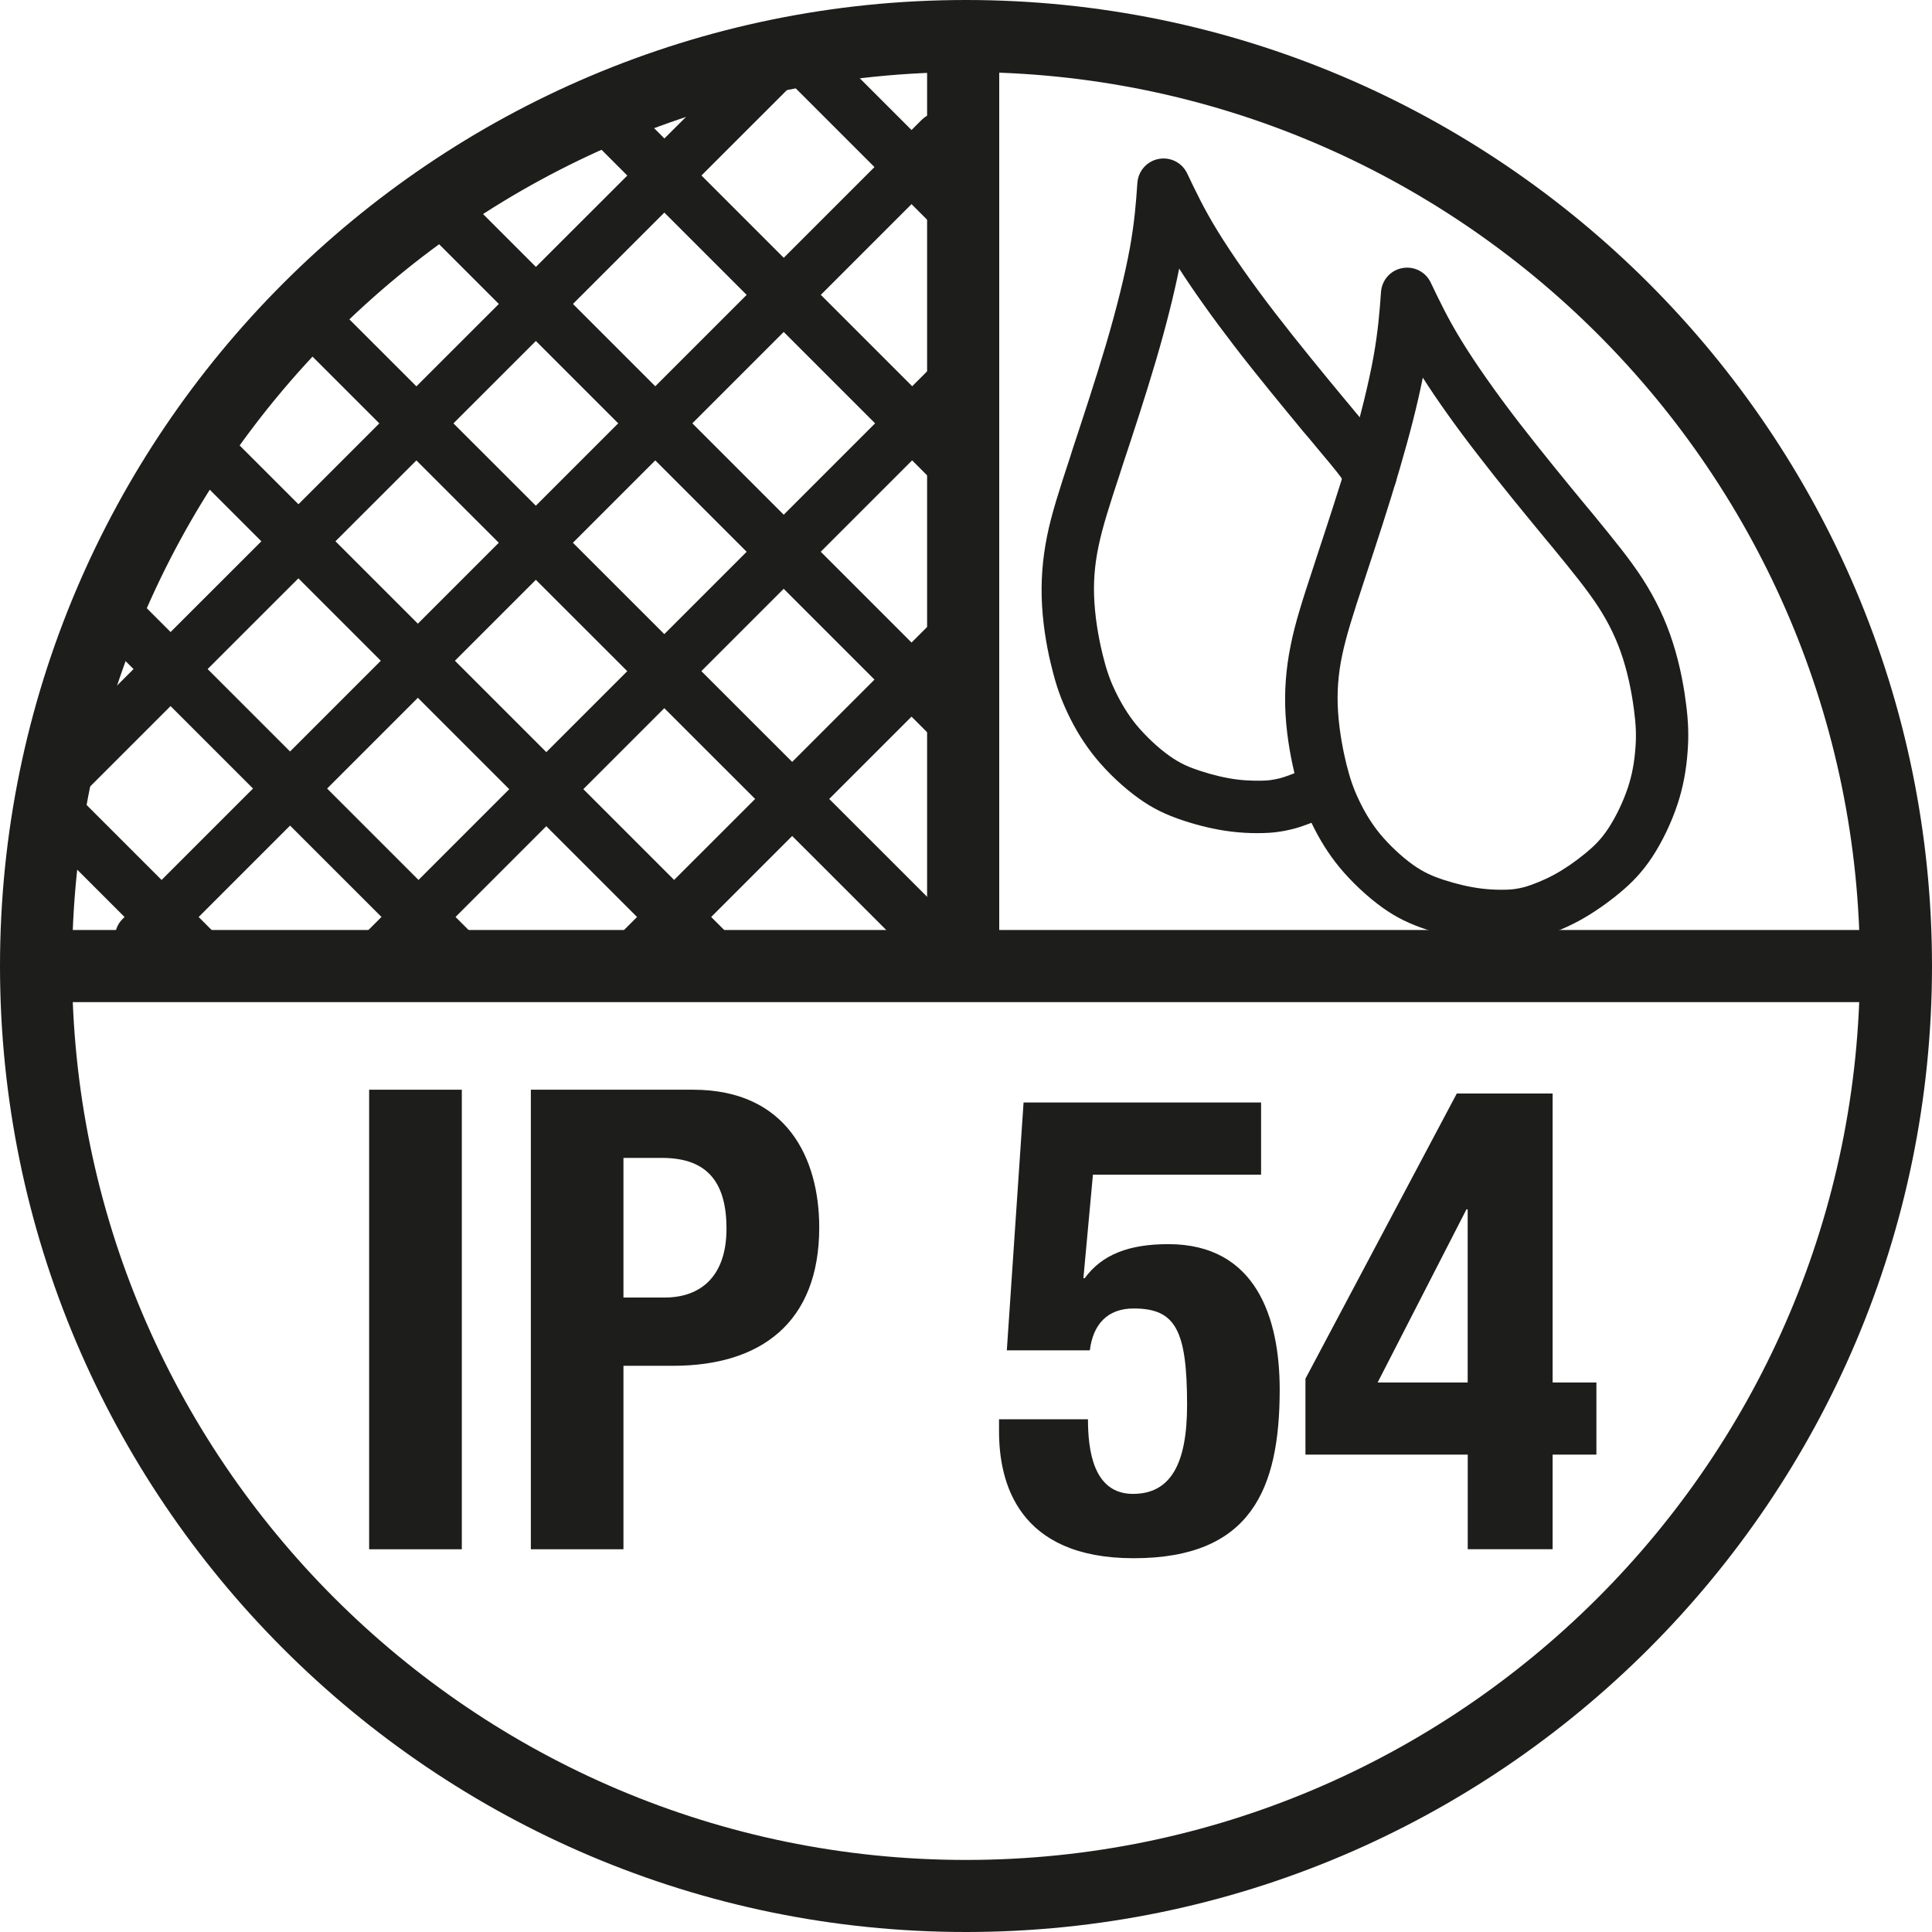
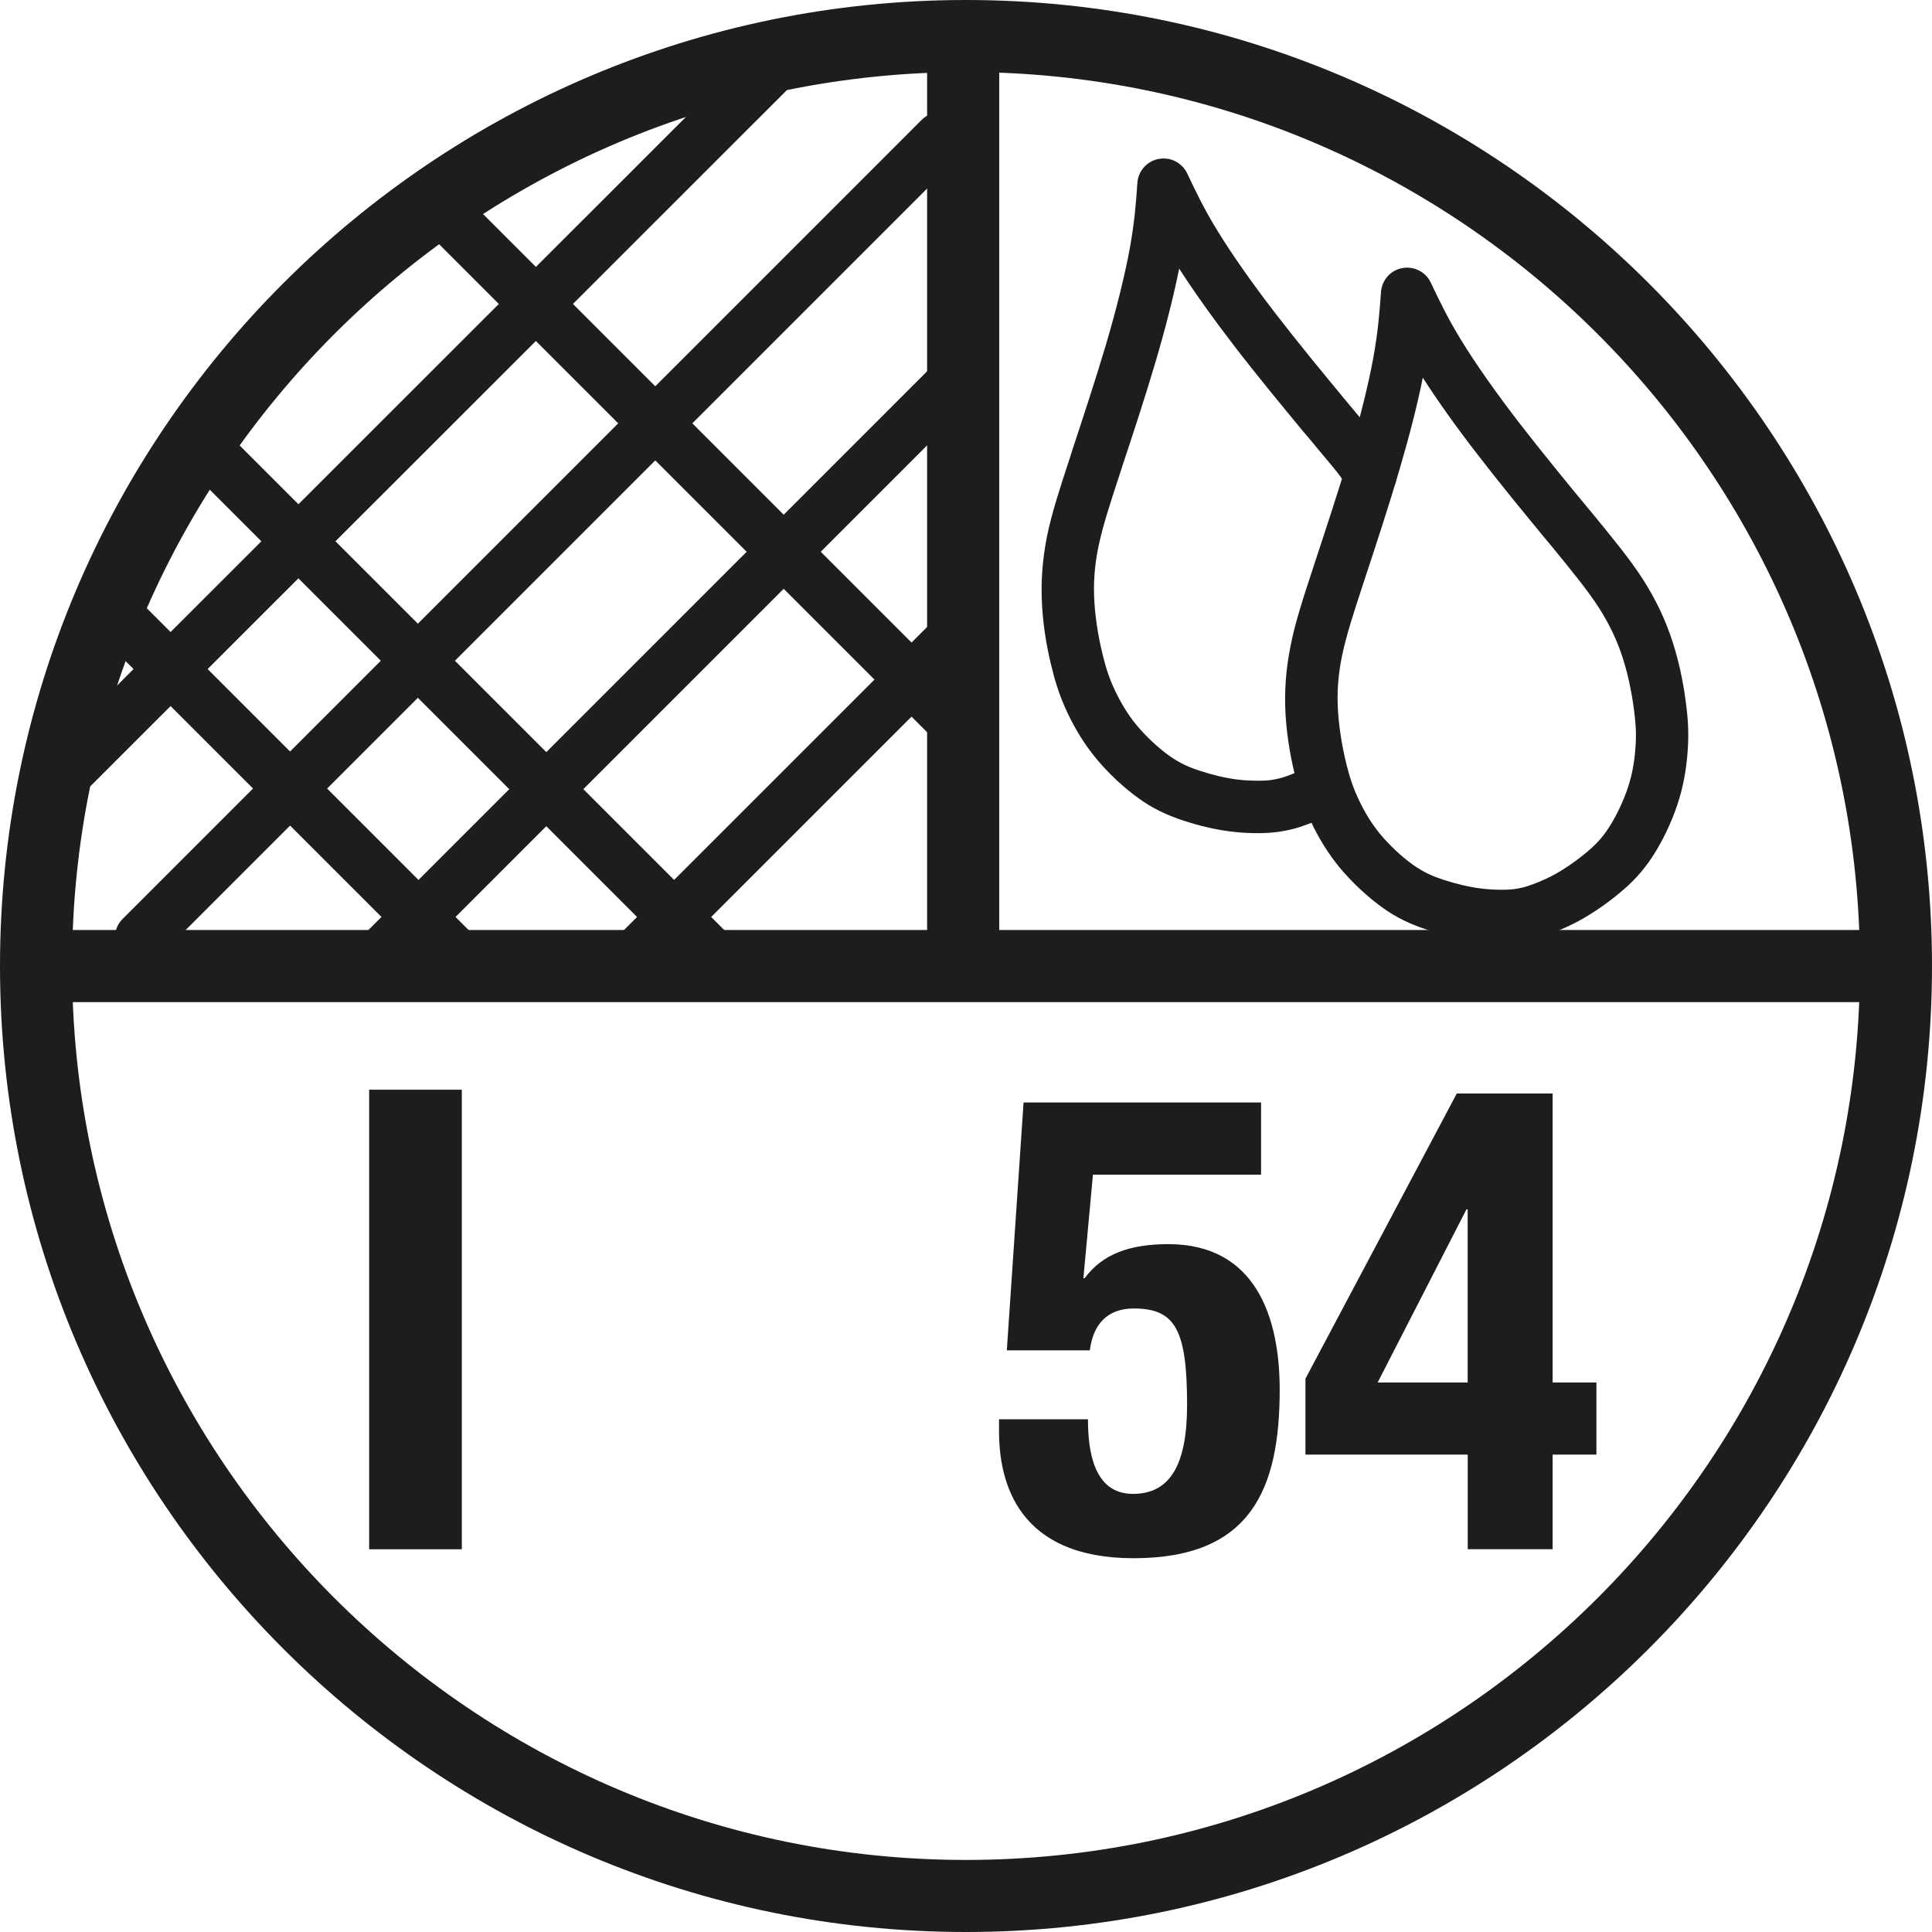
<svg xmlns="http://www.w3.org/2000/svg" version="1.1" id="Calque_1" x="0px" y="0px" width="30px" height="30px" viewBox="0 0 30 30" enable-background="new 0 0 30 30" xml:space="preserve">
  <g>
    <g>
      <path fill="#1D1D1B" d="M23.305,14.63c-0.143,0-0.283-0.009-0.418-0.025c-0.225-0.029-0.484-0.089-0.729-0.169    c-0.271-0.089-0.479-0.191-0.69-0.342c-0.235-0.168-0.479-0.397-0.67-0.628c-0.169-0.206-0.312-0.434-0.438-0.699    c-0.105-0.226-0.178-0.429-0.244-0.7c-0.059-0.23-0.131-0.585-0.154-0.968c-0.021-0.361,0.005-0.714,0.08-1.081    c0.07-0.351,0.184-0.703,0.361-1.24l0.033-0.102c0.158-0.479,0.355-1.075,0.517-1.62c0.169-0.575,0.299-1.099,0.374-1.514    c0.072-0.403,0.095-0.697,0.117-1.007c0.013-0.185,0.147-0.338,0.33-0.372c0.182-0.034,0.363,0.057,0.442,0.224    c0.138,0.288,0.263,0.552,0.476,0.9c0.221,0.36,0.531,0.802,0.896,1.276c0.345,0.446,0.739,0.927,1.058,1.313l0.078,0.093    c0.358,0.437,0.592,0.724,0.786,1.025c0.201,0.314,0.354,0.634,0.464,0.979c0.125,0.385,0.184,0.766,0.207,0.958    c0.036,0.277,0.043,0.492,0.024,0.741c-0.021,0.293-0.072,0.558-0.155,0.811c-0.093,0.283-0.236,0.584-0.396,0.827    c-0.144,0.217-0.299,0.388-0.521,0.569c-0.198,0.163-0.418,0.313-0.618,0.421c-0.213,0.115-0.414,0.191-0.546,0.234    c-0.145,0.048-0.336,0.083-0.487,0.091C23.434,14.628,23.373,14.63,23.305,14.63z M22.093,5.864    c-0.081,0.41-0.206,0.897-0.36,1.422c-0.164,0.559-0.362,1.162-0.522,1.646l-0.033,0.101c-0.168,0.509-0.274,0.84-0.338,1.147    c-0.062,0.295-0.082,0.58-0.063,0.868c0.021,0.338,0.091,0.66,0.131,0.822c0.055,0.218,0.107,0.372,0.191,0.548    c0.096,0.204,0.204,0.377,0.33,0.531c0.145,0.175,0.336,0.354,0.514,0.481c0.168,0.119,0.311,0.179,0.473,0.232    c0.197,0.064,0.4,0.112,0.577,0.134c0.101,0.013,0.206,0.02,0.315,0.02c0.051,0,0.098-0.001,0.133-0.003    c0.08-0.004,0.201-0.027,0.275-0.052c0.083-0.027,0.245-0.086,0.413-0.177c0.156-0.084,0.33-0.203,0.489-0.334    c0.133-0.109,0.244-0.216,0.357-0.388c0.119-0.182,0.232-0.418,0.303-0.633c0.063-0.189,0.101-0.391,0.117-0.616    c0.015-0.194,0.008-0.356-0.021-0.58c-0.021-0.165-0.071-0.49-0.175-0.813c-0.088-0.276-0.211-0.533-0.374-0.787    c-0.171-0.264-0.39-0.534-0.729-0.948l-0.078-0.093c-0.322-0.391-0.723-0.877-1.074-1.334C22.609,6.626,22.318,6.216,22.093,5.864    z" />
    </g>
    <g>
      <path fill="#1D1D1B" d="M19.521,12.937c-0.119,0-0.263-0.006-0.416-0.026c-0.227-0.028-0.484-0.088-0.729-0.169    c-0.271-0.089-0.479-0.191-0.69-0.342c-0.236-0.168-0.48-0.397-0.67-0.628c-0.168-0.205-0.313-0.434-0.438-0.699    c-0.106-0.226-0.179-0.429-0.244-0.7c-0.06-0.23-0.131-0.586-0.153-0.968c-0.021-0.361,0.004-0.715,0.078-1.081    c0.071-0.351,0.186-0.703,0.362-1.24l0.032-0.102c0.158-0.479,0.355-1.075,0.517-1.62c0.17-0.575,0.299-1.099,0.375-1.514    c0.072-0.403,0.095-0.697,0.116-1.008c0.013-0.184,0.148-0.338,0.331-0.372c0.182-0.034,0.362,0.057,0.442,0.224    c0.137,0.288,0.262,0.552,0.476,0.9c0.221,0.36,0.53,0.801,0.896,1.276c0.344,0.446,0.739,0.927,1.059,1.313l0.078,0.093    c0.08,0.097,0.147,0.179,0.209,0.25c0.191,0.23,0.32,0.383,0.475,0.624c0.122,0.189,0.066,0.44-0.122,0.562    s-0.44,0.067-0.562-0.122c-0.127-0.198-0.229-0.319-0.416-0.541c-0.062-0.074-0.131-0.157-0.213-0.256L20.236,6.7    c-0.322-0.391-0.725-0.877-1.075-1.334c-0.333-0.433-0.624-0.843-0.851-1.195c-0.082,0.41-0.205,0.897-0.359,1.422    c-0.164,0.558-0.363,1.162-0.524,1.646L17.395,7.34c-0.168,0.509-0.274,0.839-0.338,1.147c-0.062,0.295-0.082,0.579-0.063,0.868    c0.021,0.338,0.09,0.66,0.131,0.822c0.054,0.218,0.106,0.372,0.19,0.548c0.097,0.204,0.205,0.377,0.33,0.531    c0.146,0.175,0.336,0.355,0.514,0.481c0.168,0.12,0.311,0.179,0.474,0.232c0.196,0.065,0.4,0.113,0.576,0.135    c0.19,0.024,0.362,0.02,0.449,0.016c0.079-0.004,0.2-0.027,0.274-0.052c0.084-0.027,0.245-0.086,0.414-0.177    c0.197-0.107,0.444-0.034,0.551,0.164c0.107,0.197,0.035,0.444-0.164,0.551c-0.213,0.115-0.414,0.191-0.545,0.234    c-0.145,0.048-0.336,0.084-0.488,0.092C19.648,12.935,19.59,12.937,19.521,12.937z" />
    </g>
    <path fill="#1D1D1B" d="M15,30C6.729,30,0,23.271,0,15C0,6.729,6.729,0,15,0c8.271,0,15,6.729,15,15C30,23.271,23.271,30,15,30z    M15,1.119C7.346,1.119,1.119,7.346,1.119,15c0,7.654,6.227,13.881,13.881,13.881c7.654,0,13.881-6.227,13.881-13.881   C28.881,7.346,22.654,1.119,15,1.119z" />
    <rect x="14.396" y="0.828" fill="#1D1D1B" width="1.12" height="14.172" />
    <rect x="0.921" y="14.441" fill="#1D1D1B" width="28.22" height="1.12" />
    <g>
      <path fill="#1D1D1B" d="M1.125,12.319c-0.104,0-0.208-0.04-0.288-0.119c-0.159-0.159-0.159-0.417,0-0.575L11.928,0.54    c0.159-0.159,0.417-0.159,0.575,0c0.159,0.159,0.159,0.416,0,0.575L1.412,12.2C1.333,12.28,1.229,12.319,1.125,12.319z" />
      <path fill="#1D1D1B" d="M2.192,14.963c-0.104,0-0.208-0.04-0.288-0.119c-0.159-0.159-0.159-0.417,0-0.575L14.311,1.862    c0.159-0.159,0.417-0.159,0.576,0c0.159,0.159,0.159,0.417,0,0.575L2.48,14.844C2.4,14.924,2.296,14.963,2.192,14.963z" />
      <path fill="#1D1D1B" d="M5.898,15.246c-0.104,0-0.208-0.04-0.288-0.119c-0.159-0.159-0.159-0.417,0-0.575l8.881-8.881    c0.159-0.159,0.416-0.159,0.575,0c0.159,0.159,0.159,0.416,0,0.575l-8.881,8.881C6.106,15.206,6.002,15.246,5.898,15.246z" />
      <path fill="#1D1D1B" d="M9.917,15.196c-0.104,0-0.208-0.04-0.288-0.119c-0.159-0.159-0.159-0.416,0-0.575l4.916-4.915    c0.159-0.159,0.417-0.159,0.575,0c0.158,0.159,0.159,0.417,0,0.575l-4.915,4.915C10.125,15.157,10.021,15.196,9.917,15.196z" />
    </g>
    <g>
-       <path fill="#1D1D1B" d="M14.492,15.002c-0.104,0-0.208-0.04-0.288-0.119l-9.63-9.624c-0.159-0.159-0.159-0.417,0-0.576    c0.159-0.159,0.417-0.159,0.575,0l9.63,9.625c0.159,0.159,0.159,0.416,0,0.575C14.7,14.963,14.596,15.002,14.492,15.002z" />
      <path fill="#1D1D1B" d="M14.955,11.76c-0.104,0-0.208-0.04-0.288-0.119L6.566,3.54c-0.159-0.159-0.159-0.417,0-0.576    c0.159-0.159,0.417-0.159,0.575,0l8.102,8.102c0.159,0.159,0.159,0.416,0,0.575C15.163,11.72,15.059,11.76,14.955,11.76z" />
-       <path fill="#1D1D1B" d="M14.814,7.63c-0.104,0-0.208-0.04-0.288-0.119L9.025,2.01c-0.159-0.159-0.159-0.417,0-0.576    c0.159-0.159,0.417-0.159,0.576,0l5.501,5.501c0.159,0.159,0.159,0.417,0,0.576C15.022,7.59,14.918,7.63,14.814,7.63z" />
-       <path fill="#1D1D1B" d="M14.748,3.595c-0.104,0-0.208-0.04-0.288-0.119l-2.387-2.387c-0.159-0.159-0.159-0.417,0-0.576    c0.159-0.159,0.416-0.159,0.575,0L15.035,2.9c0.159,0.159,0.159,0.417,0,0.575C14.956,3.555,14.852,3.595,14.748,3.595z" />
    </g>
    <g>
-       <path fill="#1D1D1B" d="M3.271,15.407c-0.104,0-0.208-0.04-0.288-0.119l-2.497-2.497c-0.159-0.159-0.159-0.417,0-0.575    c0.159-0.159,0.417-0.159,0.575,0l2.497,2.497c0.159,0.159,0.159,0.417,0,0.575C3.479,15.367,3.375,15.407,3.271,15.407z" />
      <path fill="#1D1D1B" d="M7.098,15.244c-0.104,0-0.208-0.04-0.288-0.119L1.39,9.706c-0.159-0.159-0.159-0.417,0-0.575    c0.159-0.159,0.417-0.159,0.576,0l5.419,5.419c0.159,0.159,0.159,0.417,0,0.575C7.306,15.205,7.202,15.244,7.098,15.244z" />
      <path fill="#1D1D1B" d="M11.048,15.226c-0.104,0-0.208-0.04-0.288-0.119l-7.97-7.97c-0.159-0.159-0.159-0.417,0-0.575    c0.159-0.159,0.417-0.159,0.576,0l7.97,7.97c0.159,0.159,0.159,0.417,0,0.575C11.256,15.187,11.152,15.226,11.048,15.226z" />
    </g>
  </g>
  <g>
    <path fill="#1D1D1B" d="M5.732,24.057v-7.136h1.439v7.136H5.732z" />
-     <path fill="#1D1D1B" d="M8.243,16.921h2.519c1.459,0,1.959,1.069,1.959,2.139c0,1.479-0.91,2.148-2.269,2.148H9.681v2.849H8.243   V16.921z M9.681,20.148h0.64c0.57,0,0.96-0.34,0.96-1.069c0-0.699-0.28-1.099-0.999-1.099H9.681V20.148z" />
    <path fill="#1D1D1B" d="M19.58,18.24h-2.609l-0.148,1.608h0.02c0.27-0.369,0.689-0.529,1.299-0.529c1.359,0,1.729,1.14,1.729,2.259   c0,1.549-0.449,2.618-2.268,2.618c-1.799,0-2.09-1.179-2.09-1.969v-0.189h1.381c0,0.47,0.078,1.159,0.699,1.159   c0.58,0,0.84-0.46,0.84-1.379c0-1.17-0.182-1.5-0.83-1.5c-0.41,0-0.631,0.25-0.68,0.65h-1.289l0.26-3.849h3.688V18.24z" />
    <path fill="#1D1D1B" d="M20.271,21.408l2.35-4.428h1.488v4.487h0.68v1.12h-0.68v1.469h-1.318v-1.469h-2.52V21.408z M22.791,18.779   h-0.02l-1.379,2.688h1.398V18.779z" />
  </g>
</svg>